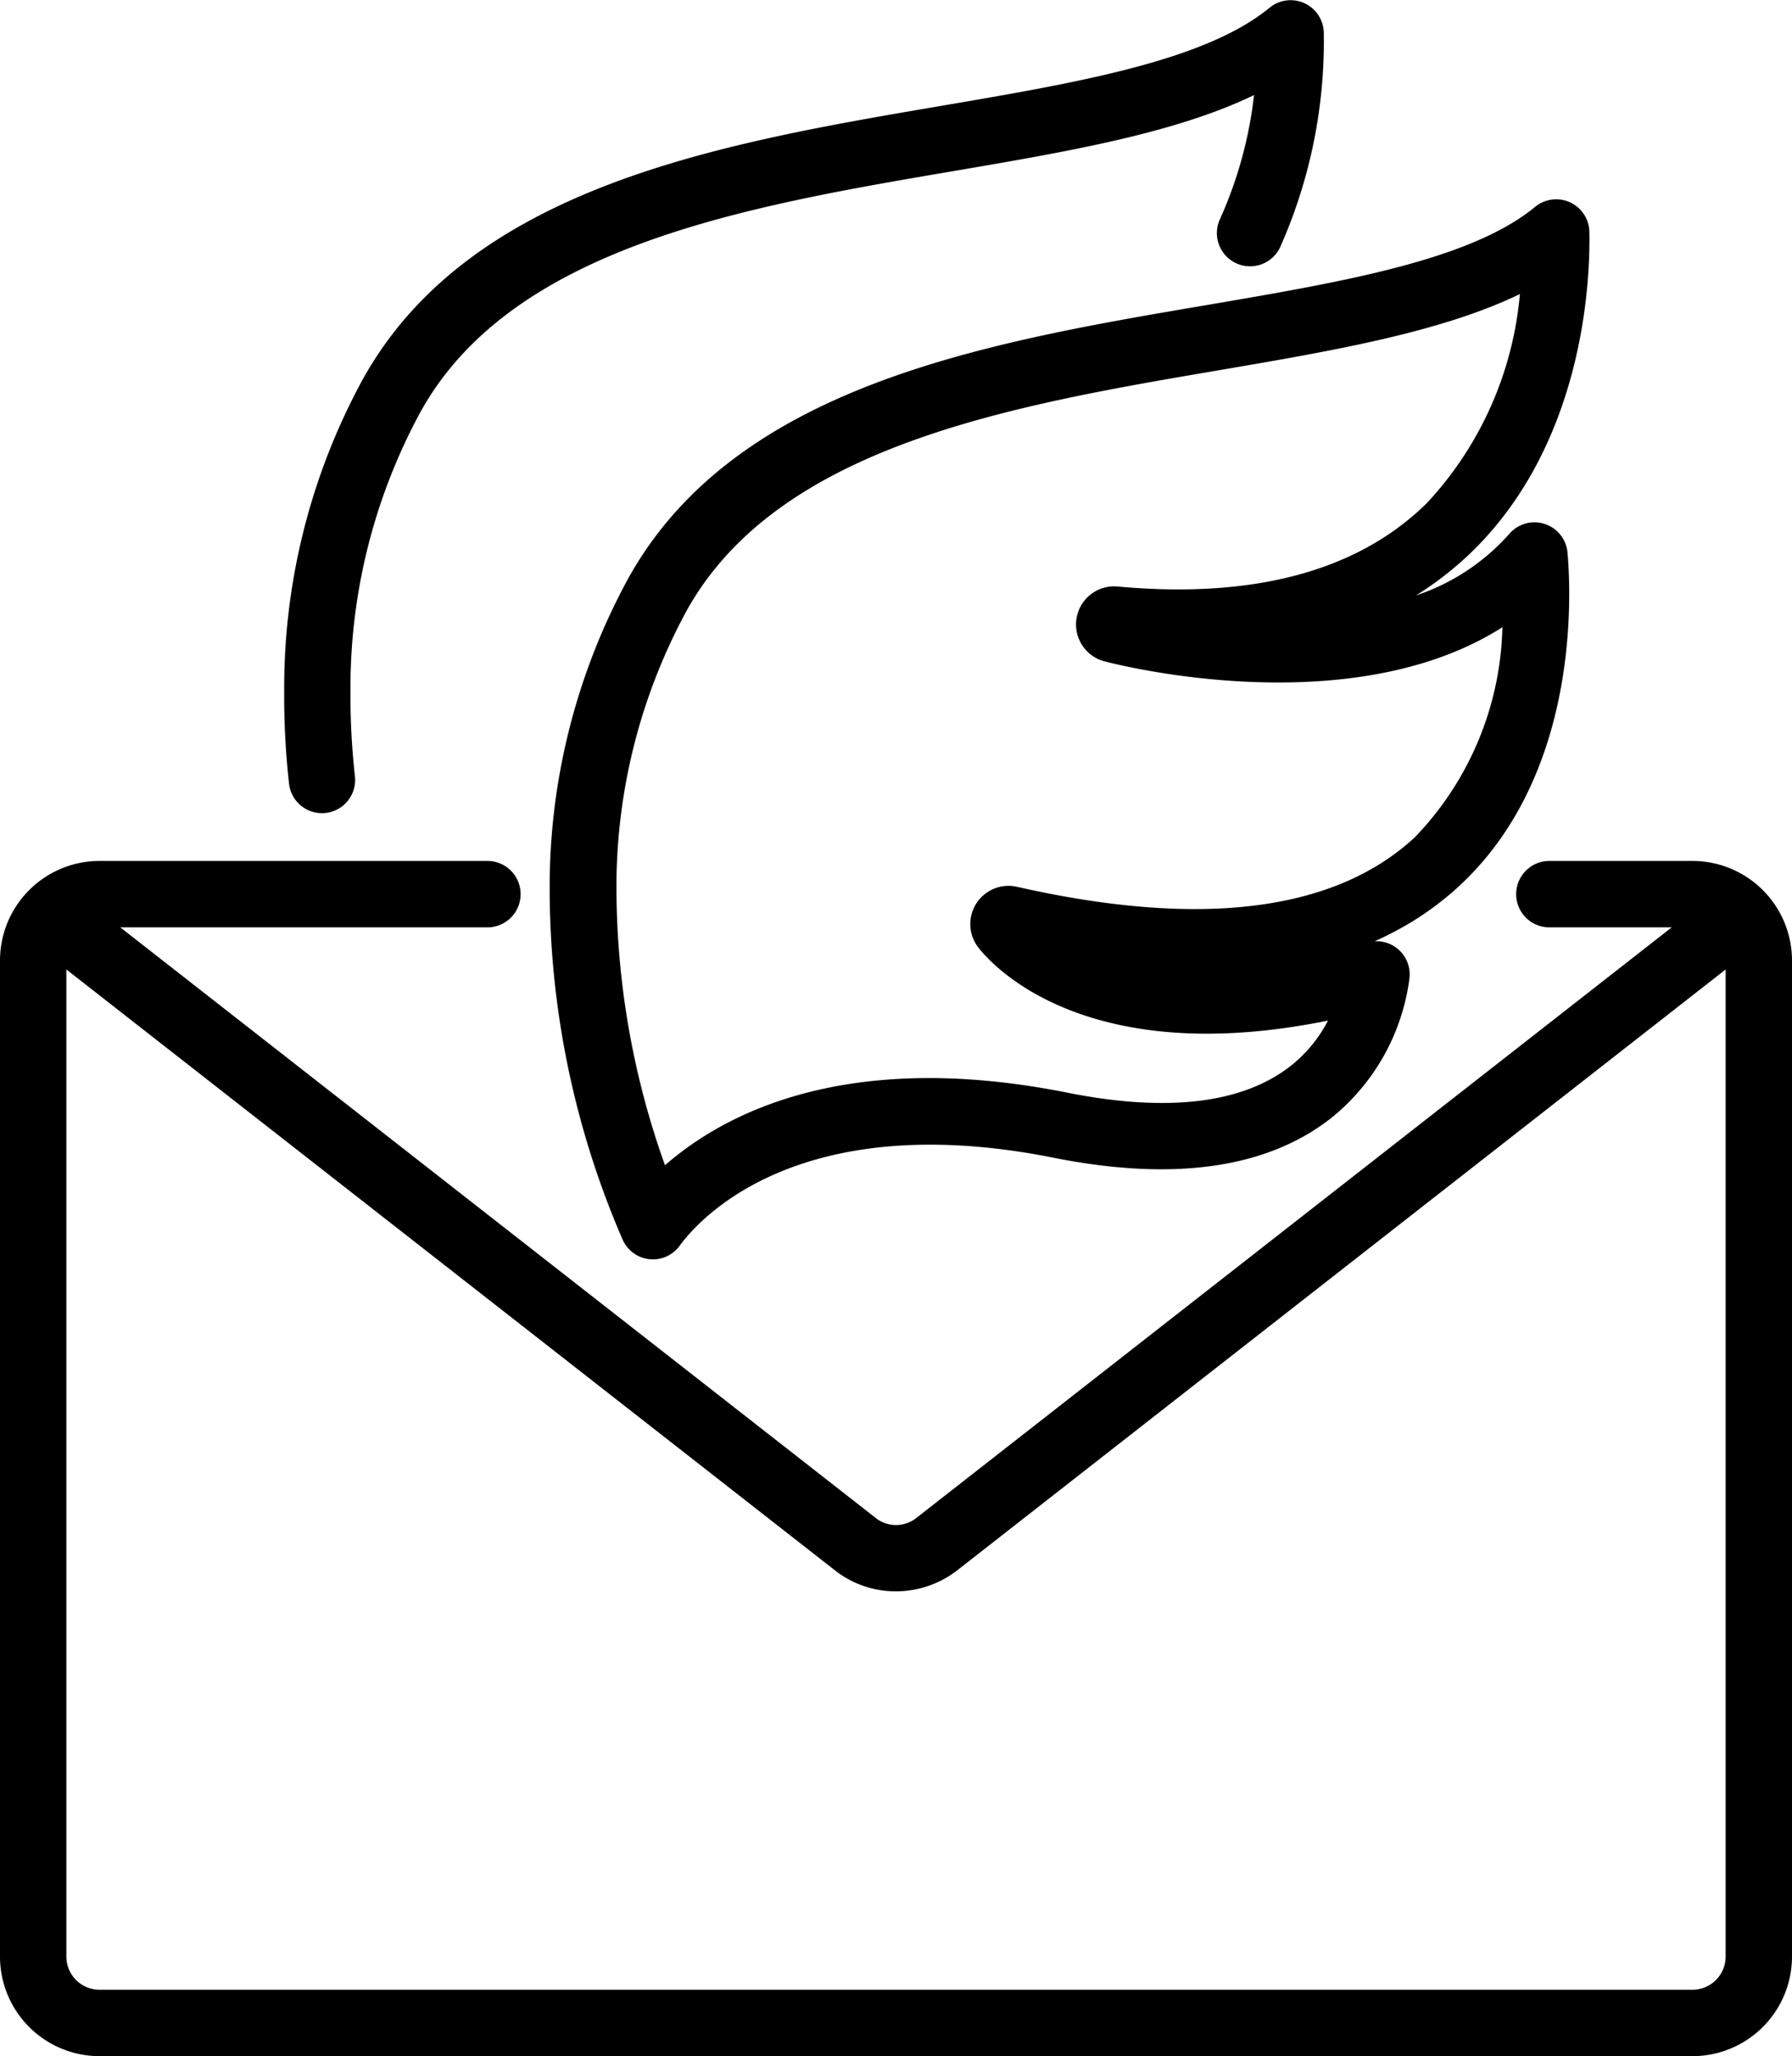
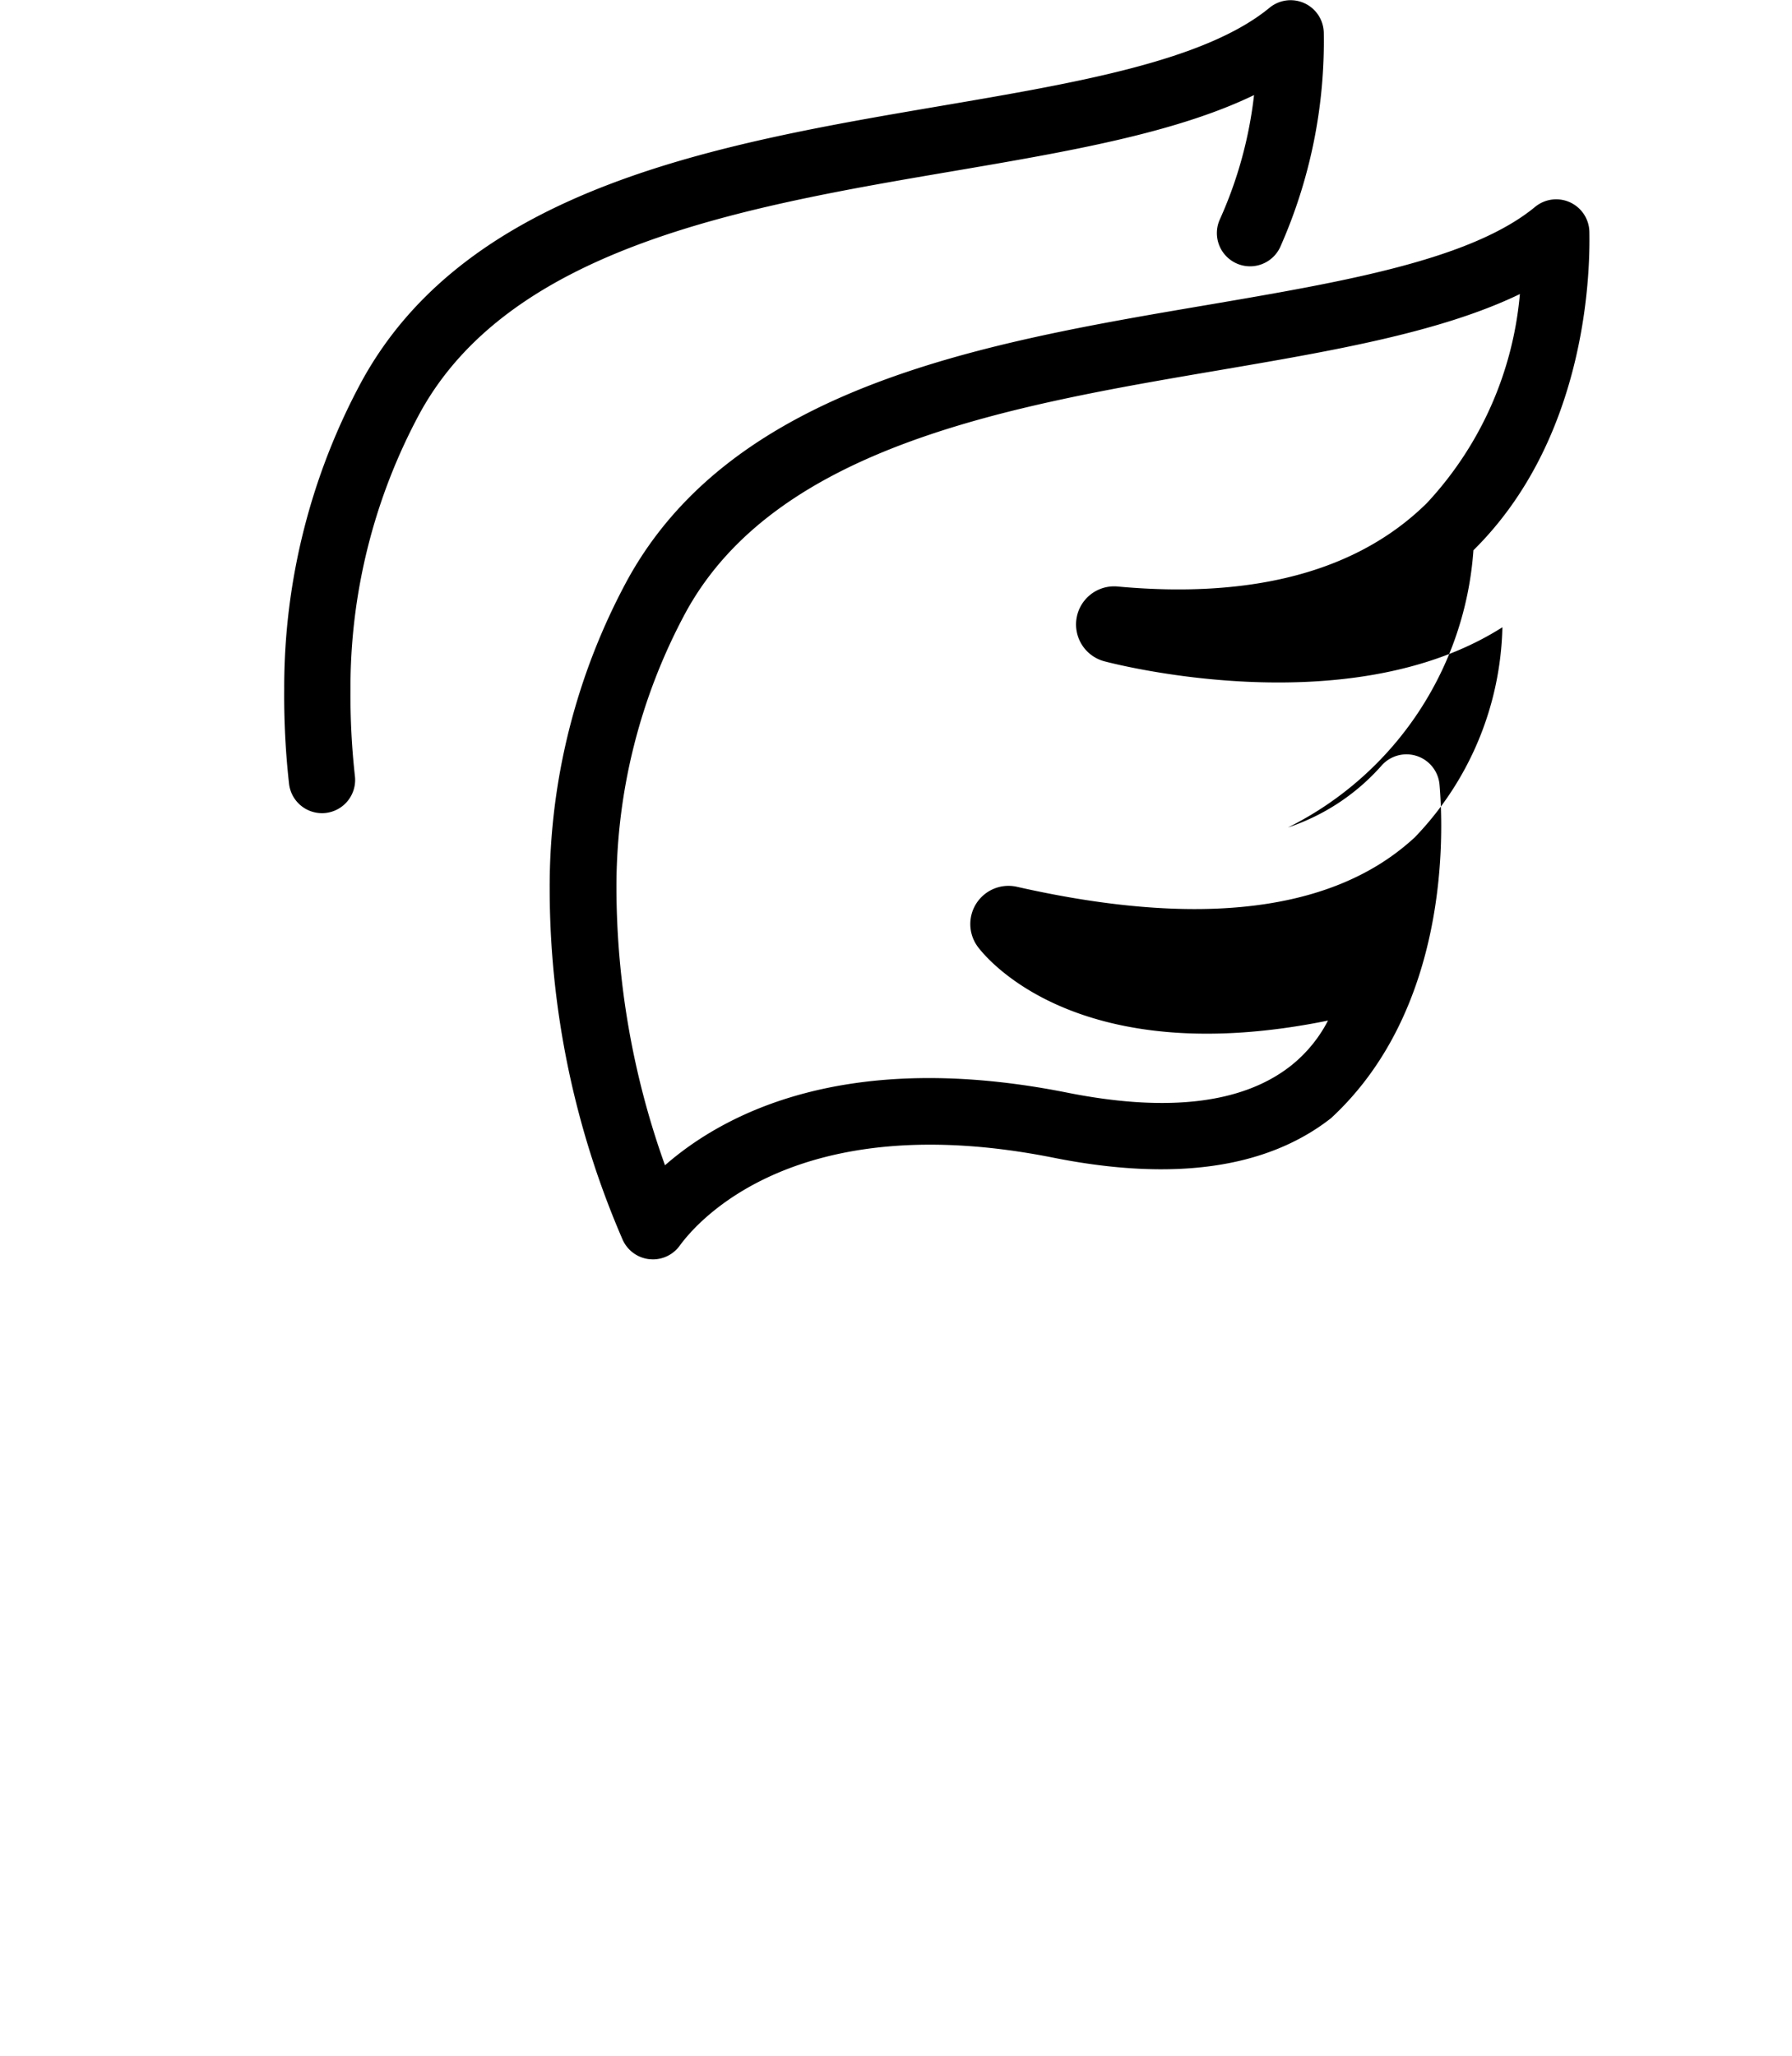
<svg xmlns="http://www.w3.org/2000/svg" viewBox="0 0 54 61.932">
-   <path d="M23.912,18.525a19.393,19.393,0,0,0-2.348,9.3,26.591,26.591,0,0,0,2.2,10.586,1,1,0,0,0,.81.585c.034,0,.068.005.1.005a1,1,0,0,0,.809-.413c.518-.714,3.493-4.2,11.269-2.648,3.617.72,6.428.32,8.359-1.194a6.462,6.462,0,0,0,2.36-4.2,1,1,0,0,0-1.049-1.127,9.658,9.658,0,0,0,1.08-.561,9.067,9.067,0,0,0,1.466-1.1c3.537-3.268,3.4-8.51,3.268-10.039a1,1,0,0,0-1.755-.57,6.51,6.51,0,0,1-2.813,1.855A10.116,10.116,0,0,0,49.4,17.642c3.354-3.309,3.522-8.18,3.494-9.595A1,1,0,0,0,51.258,7.3c-1.943,1.6-5.787,2.256-9.869,2.952C34.708,11.385,27.135,12.673,23.912,18.525ZM50.8,9.925A10.584,10.584,0,0,1,48,16.218c-2.07,2.044-5.2,2.89-9.3,2.518a1.148,1.148,0,0,0-.427,2.249c.081.022,7.306,1.962,12-1.024a9.415,9.415,0,0,1-2.643,6.331h0a7.134,7.134,0,0,1-1.143.857c-2.471,1.49-6.12,1.7-10.854.627a1.151,1.151,0,0,0-1.162,1.818c.312.411,3.095,3.732,10.547,2.214a4.188,4.188,0,0,1-1.123,1.364c-1.449,1.137-3.714,1.408-6.734.807-6.644-1.325-10.336.625-12.122,2.187a24.848,24.848,0,0,1-1.463-8.324,17.411,17.411,0,0,1,2.1-8.352c2.758-5.008,9.825-6.21,16.073-7.273C45.15,11.636,48.414,11.079,50.8,9.925Z" transform="translate(-5 -1.068)" />
-   <path d="M56,27H51.688a1,1,0,0,0,0,2h3.688L32.593,46.805a.989.989,0,0,1-1.164.016L8.624,29H19.688a1,1,0,1,0,0-2H8a3,3,0,0,0-3,3V60a3,3,0,0,0,3,3H56a3,3,0,0,0,3-3V30A3,3,0,0,0,56,27Zm0,34H8a1,1,0,0,1-1-1V30.269L30.22,48.414A2.978,2.978,0,0,0,31.993,49a3.034,3.034,0,0,0,1.809-.6L57,30.269V60A1,1,0,0,1,56,61Z" transform="translate(-5 -1.068)" />
+   <path d="M23.912,18.525a19.393,19.393,0,0,0-2.348,9.3,26.591,26.591,0,0,0,2.2,10.586,1,1,0,0,0,.81.585c.034,0,.068.005.1.005a1,1,0,0,0,.809-.413c.518-.714,3.493-4.2,11.269-2.648,3.617.72,6.428.32,8.359-1.194c3.537-3.268,3.4-8.51,3.268-10.039a1,1,0,0,0-1.755-.57,6.51,6.51,0,0,1-2.813,1.855A10.116,10.116,0,0,0,49.4,17.642c3.354-3.309,3.522-8.18,3.494-9.595A1,1,0,0,0,51.258,7.3c-1.943,1.6-5.787,2.256-9.869,2.952C34.708,11.385,27.135,12.673,23.912,18.525ZM50.8,9.925A10.584,10.584,0,0,1,48,16.218c-2.07,2.044-5.2,2.89-9.3,2.518a1.148,1.148,0,0,0-.427,2.249c.081.022,7.306,1.962,12-1.024a9.415,9.415,0,0,1-2.643,6.331h0a7.134,7.134,0,0,1-1.143.857c-2.471,1.49-6.12,1.7-10.854.627a1.151,1.151,0,0,0-1.162,1.818c.312.411,3.095,3.732,10.547,2.214a4.188,4.188,0,0,1-1.123,1.364c-1.449,1.137-3.714,1.408-6.734.807-6.644-1.325-10.336.625-12.122,2.187a24.848,24.848,0,0,1-1.463-8.324,17.411,17.411,0,0,1,2.1-8.352c2.758-5.008,9.825-6.21,16.073-7.273C45.15,11.636,48.414,11.079,50.8,9.925Z" transform="translate(-5 -1.068)" />
  <path d="M14.7,25.561a1.032,1.032,0,0,0,.111-.006,1,1,0,0,0,.885-1.1,22.071,22.071,0,0,1-.135-2.609,17.411,17.411,0,0,1,2.1-8.352c2.758-5.008,9.825-6.21,16.073-7.273,3.41-.581,6.672-1.137,9.055-2.289a12.537,12.537,0,0,1-1.026,3.735,1,1,0,1,0,1.814.844,15.27,15.27,0,0,0,1.314-6.46A1,1,0,0,0,43.258,1.3c-1.943,1.6-5.787,2.256-9.869,2.952-6.681,1.137-14.254,2.425-17.477,8.277a19.392,19.392,0,0,0-2.348,9.3,23.947,23.947,0,0,0,.146,2.847A1,1,0,0,0,14.7,25.561Z" transform="translate(-5 -1.068)" />
</svg>